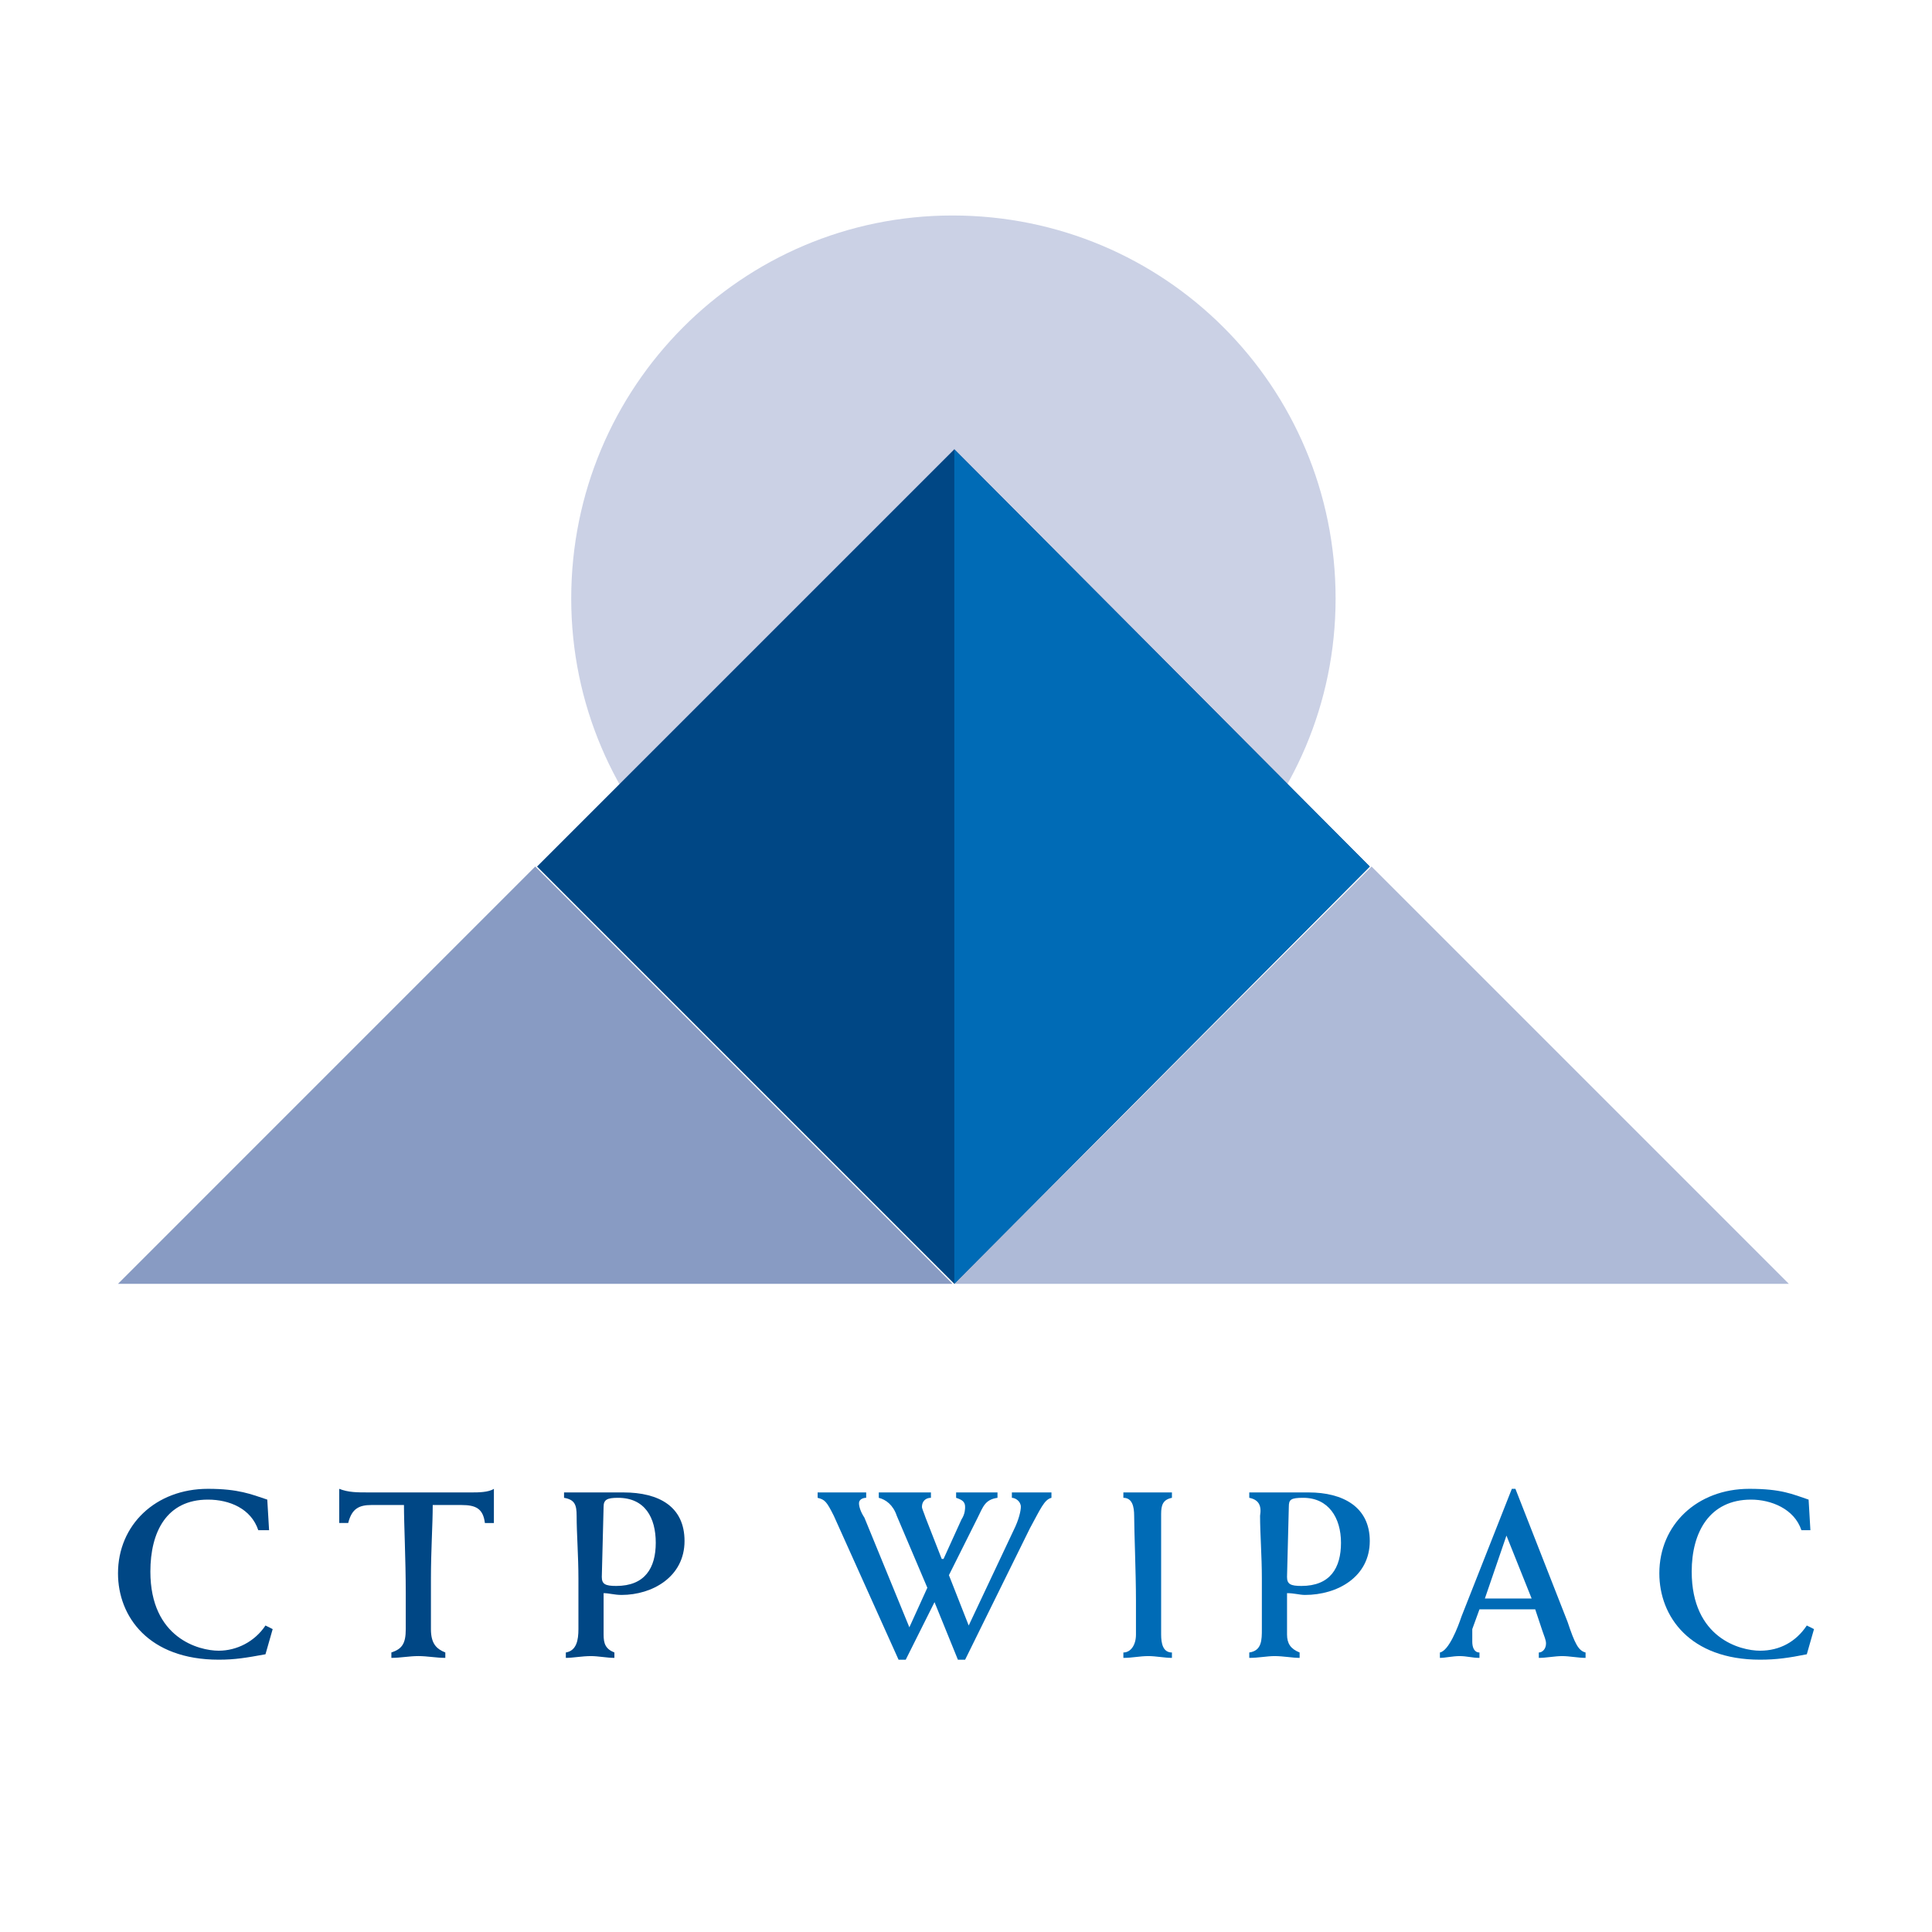
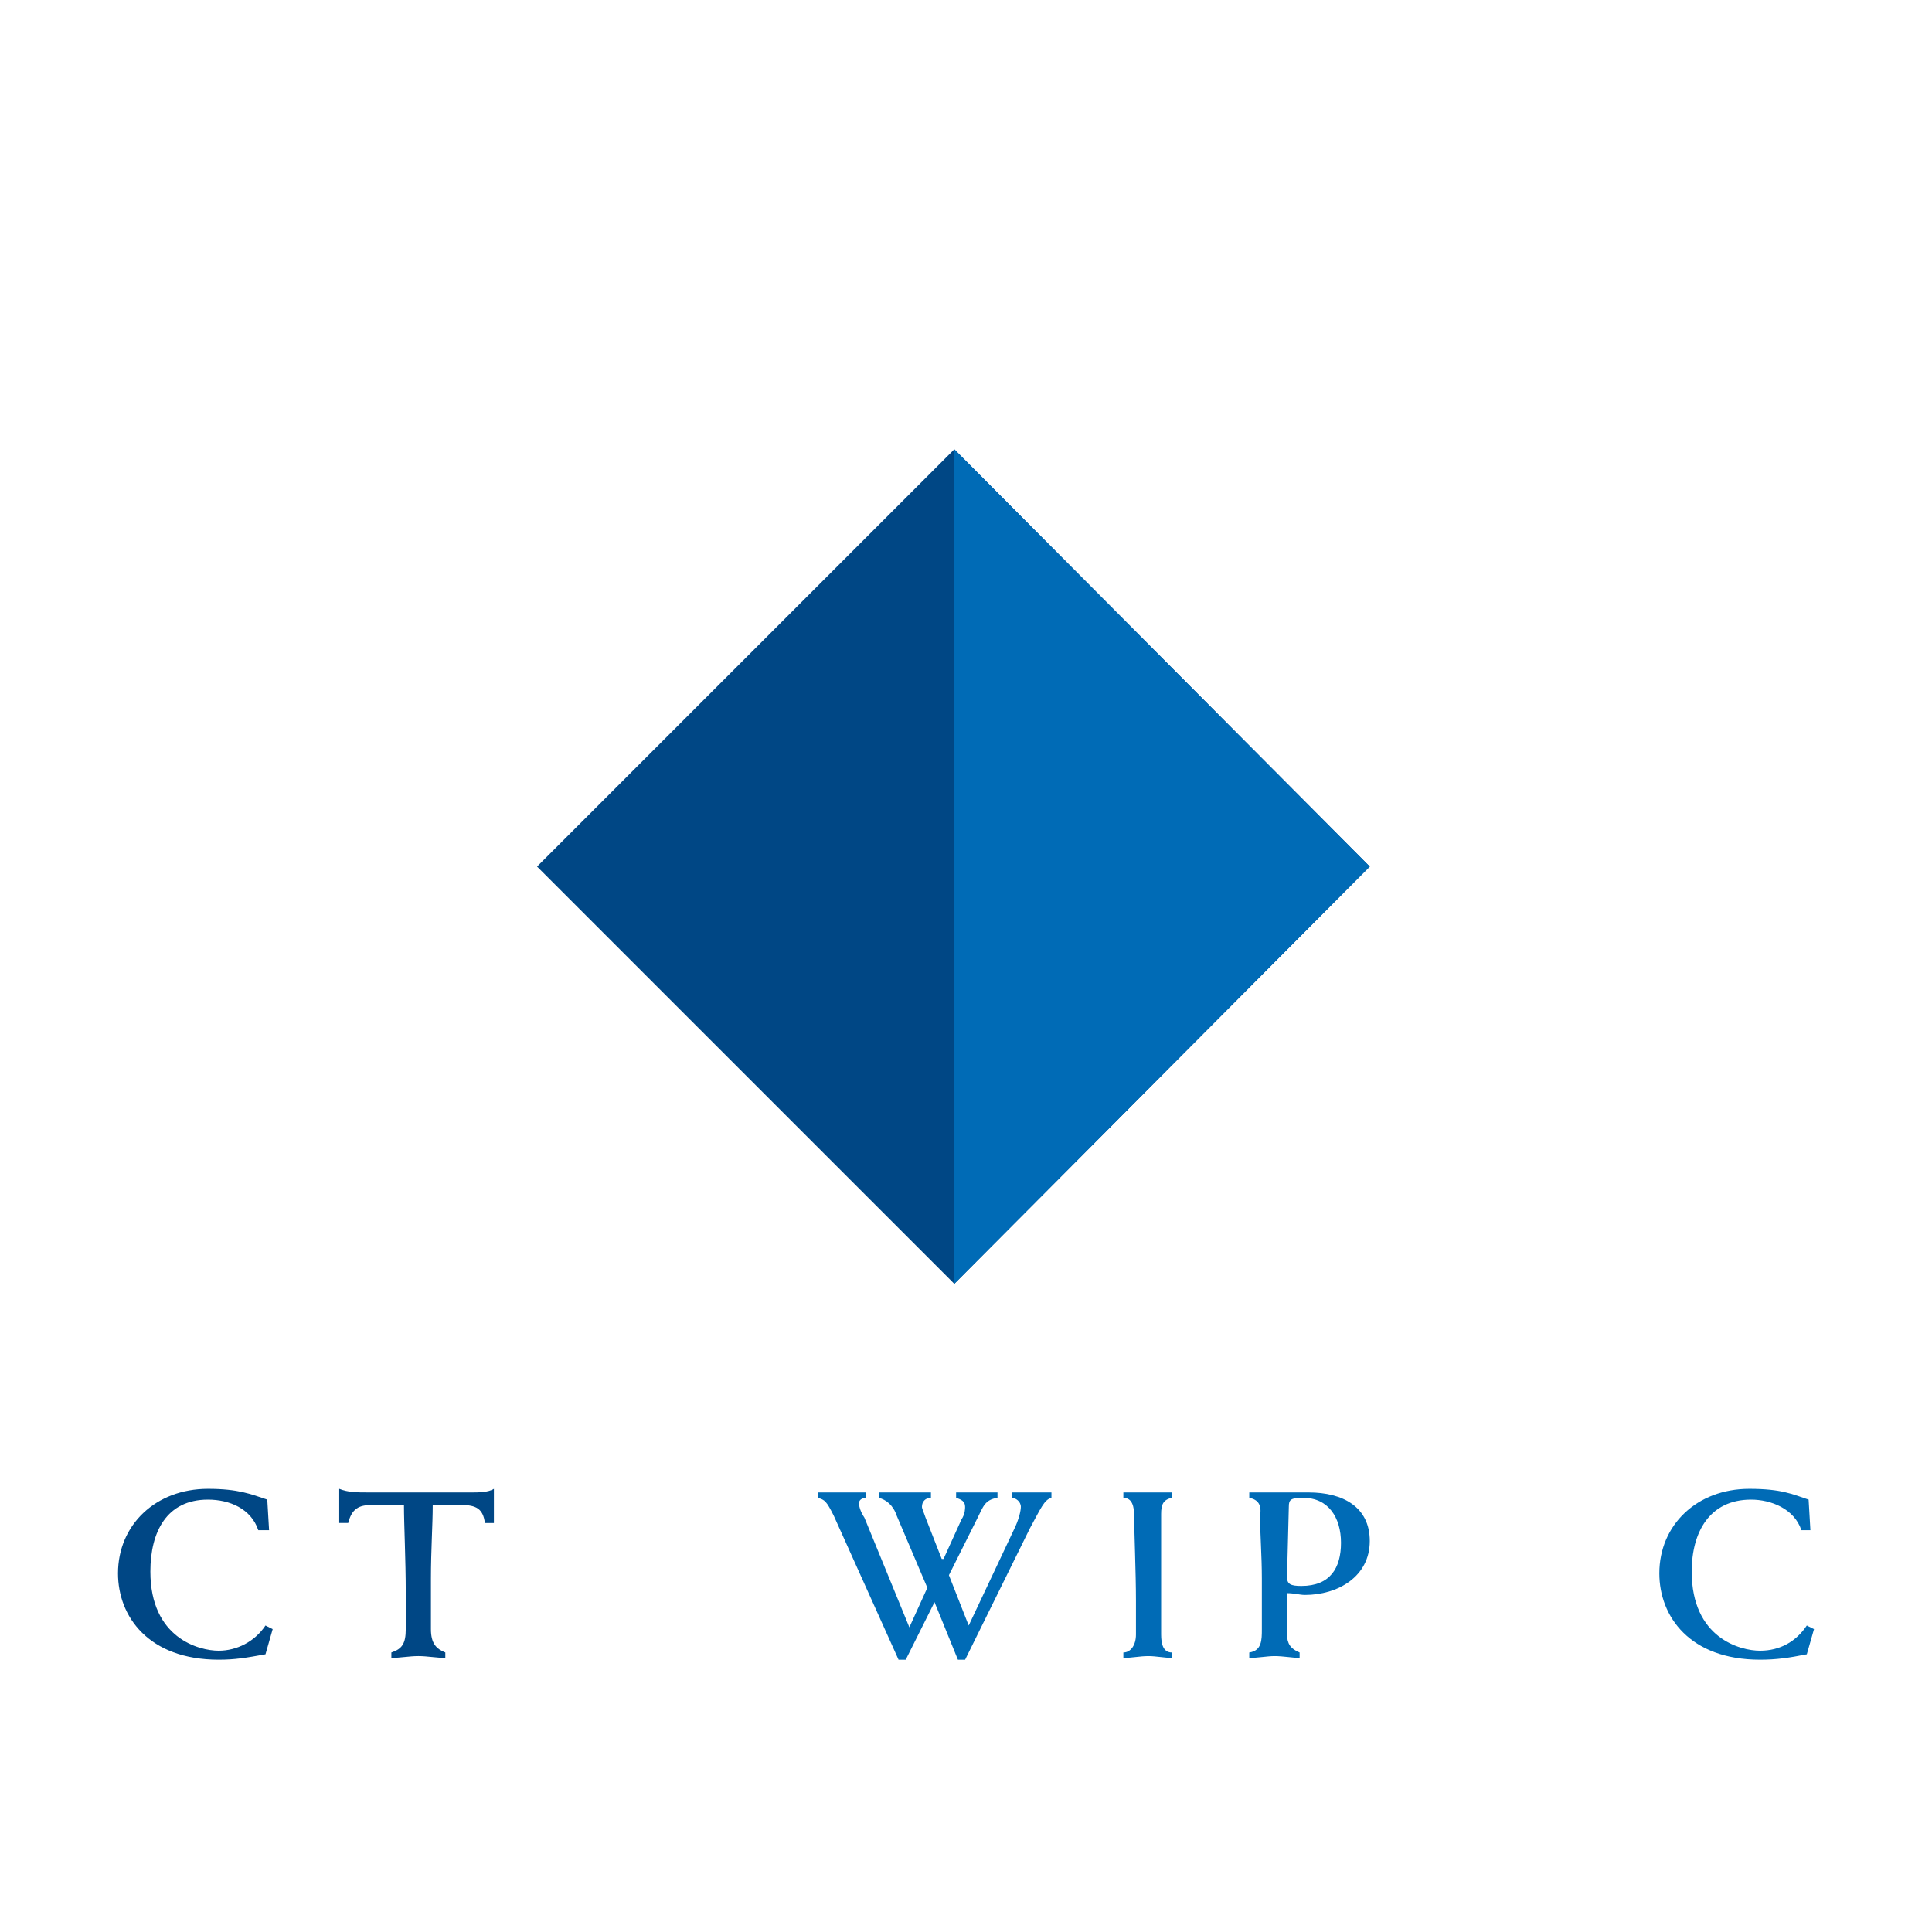
<svg xmlns="http://www.w3.org/2000/svg" version="1.0" id="Layer_1" x="0px" y="0px" width="192.756px" height="192.756px" viewBox="0 0 192.756 192.756" enable-background="new 0 0 192.756 192.756" xml:space="preserve">
  <g>
    <polygon fill-rule="evenodd" clip-rule="evenodd" fill="#FFFFFF" points="0,0 192.756,0 192.756,192.756 0,192.756 0,0  " />
-     <polygon fill-rule="evenodd" clip-rule="evenodd" fill="#889BC3" points="11.773,128.086 95.032,128.086 53.402,86.456    11.773,128.086  " />
-     <polygon fill-rule="evenodd" clip-rule="evenodd" fill="#AEBAD7" points="95.212,128.086 178.471,128.086 136.841,86.456    95.212,128.086  " />
-     <path fill-rule="evenodd" clip-rule="evenodd" fill="#CBD1E5" d="M56.991,59.719c0-21.173,17.047-38.22,38.041-38.22   c21.174,0,38.221,17.047,38.221,38.22c0,20.994-17.047,38.041-38.221,38.041C74.038,97.76,56.991,80.713,56.991,59.719   L56.991,59.719z" />
    <polygon fill-rule="evenodd" clip-rule="evenodd" fill="#004785" points="136.662,86.456 95.212,44.826 53.582,86.456    95.212,128.086 136.662,86.456  " />
    <polygon fill-rule="evenodd" clip-rule="evenodd" fill="#006BB6" points="95.212,44.826 95.212,128.086 136.662,86.456    95.212,44.826  " />
    <path fill-rule="evenodd" clip-rule="evenodd" fill="#004785" d="M26.846,152.668h-1.077c-0.718-2.152-2.871-3.051-5.024-3.051   c-4.127,0-5.742,3.23-5.742,7.178c0,6.639,4.845,7.896,6.818,7.896c1.795,0,3.589-0.898,4.666-2.514l0.718,0.359l-0.718,2.512   c-1.974,0.359-3.05,0.539-4.666,0.539c-6.998,0-10.048-4.307-10.048-8.613c0-4.844,3.769-8.434,8.972-8.434   c3.05,0,4.306,0.539,5.921,1.076L26.846,152.668L26.846,152.668z" />
    <path fill-rule="evenodd" clip-rule="evenodd" fill="#004785" d="M49.275,151.951h-0.897c-0.18-1.436-0.897-1.795-2.333-1.795   h-2.872c0,1.975-0.179,4.486-0.179,7.357v5.023c0,1.436,0.538,1.975,1.435,2.332v0.539c-0.897,0-1.794-0.18-2.691-0.18   s-1.794,0.18-2.691,0.18v-0.539c1.076-0.357,1.435-0.896,1.435-2.332v-3.588c0-3.41-0.179-6.818-0.179-8.793h-3.23   c-1.256,0-1.974,0.359-2.333,1.795h-0.896v-3.41c0.896,0.359,1.794,0.359,2.871,0.359h10.408c0.539,0,1.615,0,2.153-0.359V151.951   L49.275,151.951z" />
-     <path fill-rule="evenodd" clip-rule="evenodd" fill="#004785" d="M56.274,148.9c1.077,0,1.974,0,3.05,0s1.974,0,2.871,0   c3.589,0,6.101,1.436,6.101,4.844c0,3.59-3.229,5.383-6.28,5.383c-0.718,0-1.256-0.178-1.794-0.178v4.127   c0,0.896,0.18,1.436,1.077,1.793v0.539c-0.718,0-1.615-0.18-2.333-0.18c-0.897,0-1.794,0.18-2.512,0.18v-0.539   c1.077-0.178,1.256-1.256,1.256-2.332v-5.023c0-2.334-0.179-4.486-0.179-6.281c0-1.076-0.179-1.615-1.256-1.795V148.9L56.274,148.9   z M60.042,157.334c0,0.717,0.359,0.896,1.436,0.896c2.871,0,3.947-1.795,3.947-4.307s-1.076-4.486-3.768-4.486   c-1.077,0-1.436,0.18-1.436,0.898L60.042,157.334L60.042,157.334z" />
    <path fill-rule="evenodd" clip-rule="evenodd" fill="#006BB6" d="M89.649,165.588l-6.459-14.355   c-0.718-1.436-0.897-1.615-1.615-1.795V148.9c0.897,0,1.615,0,2.512,0c0.718,0,1.615,0,2.333,0v0.537   c-0.359,0-0.718,0.18-0.718,0.539s0.18,0.896,0.539,1.436l4.486,10.945l1.794-3.947l-3.05-7.178   c-0.359-1.076-1.077-1.615-1.794-1.795V148.9c0.897,0,1.794,0,2.512,0c0.897,0,1.794,0,2.691,0v0.537   c-0.538,0-0.897,0.359-0.897,0.898c0,0.18,0.179,0.537,0.359,1.076l1.615,4.127h0.179l1.794-3.947   c0.359-0.539,0.359-1.076,0.359-1.256c0-0.539-0.359-0.719-0.897-0.898V148.9c0.718,0,1.256,0,1.974,0c0.718,0,1.436,0,2.154,0   v0.537c-1.257,0.18-1.436,0.898-1.975,1.975l-2.871,5.742l1.974,5.023l4.485-9.51c0.539-1.076,0.718-1.973,0.718-2.332   c0-0.539-0.538-0.898-0.896-0.898V148.9c0.538,0,1.256,0,1.974,0s1.436,0,1.974,0v0.537c-0.718,0.18-1.076,1.078-2.153,3.051   l-6.459,13.1H95.57l-2.333-5.742l-2.871,5.742H89.649L89.649,165.588z" />
    <path fill-rule="evenodd" clip-rule="evenodd" fill="#006BB6" d="M116.924,149.438c-0.897,0.18-1.077,0.719-1.077,1.615   c0,2.154,0,5.025,0,7.537v4.486c0,0.896,0.18,1.793,1.077,1.793v0.539c-0.718,0-1.615-0.18-2.333-0.18   c-0.897,0-1.615,0.18-2.512,0.18v-0.539c0.718,0,1.256-0.717,1.256-1.793v-3.41c0-2.691-0.18-6.998-0.18-8.434   c0-0.896-0.18-1.795-1.076-1.795V148.9c0.718,0,1.614,0,2.332,0c0.897,0,1.615,0,2.513,0V149.438L116.924,149.438z" />
    <path fill-rule="evenodd" clip-rule="evenodd" fill="#006BB6" d="M124.64,148.9c1.077,0,1.974,0,3.05,0c0.897,0,1.974,0,2.871,0   c3.41,0,6.102,1.436,6.102,4.844c0,3.59-3.23,5.383-6.46,5.383c-0.539,0-1.076-0.178-1.795-0.178v4.127   c0,0.896,0.359,1.436,1.256,1.793v0.539c-0.717,0-1.614-0.18-2.512-0.18c-0.718,0-1.614,0.18-2.512,0.18v-0.539   c1.256-0.178,1.256-1.256,1.256-2.332v-5.023c0-2.334-0.179-4.486-0.179-6.281c0.179-1.076-0.18-1.615-1.077-1.795V148.9   L124.64,148.9z M128.407,157.334c0,0.717,0.359,0.896,1.436,0.896c2.871,0,3.948-1.795,3.948-4.307s-1.256-4.486-3.769-4.486   c-1.256,0-1.436,0.18-1.436,0.898L128.407,157.334L128.407,157.334z" />
-     <path fill-rule="evenodd" clip-rule="evenodd" fill="#006BB6" d="M147.607,160.562l-0.718,1.975c0,0.539,0,1.076,0,1.256   c0,0.539,0.18,1.076,0.718,1.076v0.539c-0.718,0-1.256-0.18-1.974-0.18s-1.436,0.18-1.974,0.18v-0.539   c0.897-0.178,1.794-2.512,2.153-3.588l5.024-12.74h0.358l5.204,13.279c0.717,2.152,1.076,2.871,1.794,3.049v0.539   c-0.718,0-1.615-0.18-2.333-0.18s-1.614,0.18-2.332,0.18v-0.539c0.358,0,0.718-0.357,0.718-0.896c0-0.359-0.18-0.719-0.359-1.256   l-0.718-2.154H147.607L147.607,160.562z M152.812,159.486l-2.513-6.279l-2.153,6.279H152.812L152.812,159.486z" />
    <path fill-rule="evenodd" clip-rule="evenodd" fill="#006BB6" d="M180.624,152.668h-0.897c-0.718-2.152-3.05-3.051-5.023-3.051   c-4.128,0-5.922,3.23-5.922,7.178c0,6.639,4.845,7.896,6.818,7.896s3.589-0.898,4.665-2.514l0.719,0.359l-0.719,2.512   c-1.794,0.359-3.05,0.539-4.665,0.539c-6.998,0-10.048-4.307-10.048-8.613c0-4.844,3.768-8.434,8.972-8.434   c3.229,0,4.307,0.539,5.921,1.076L180.624,152.668L180.624,152.668z" />
  </g>
</svg>